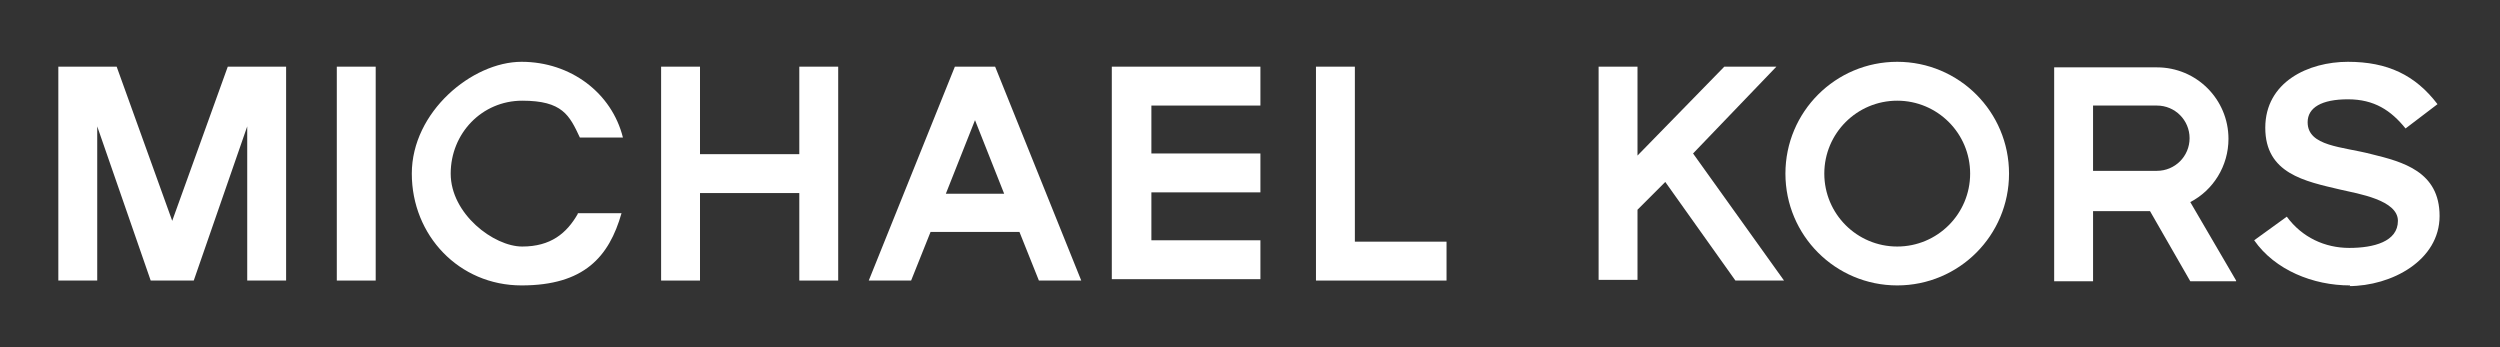
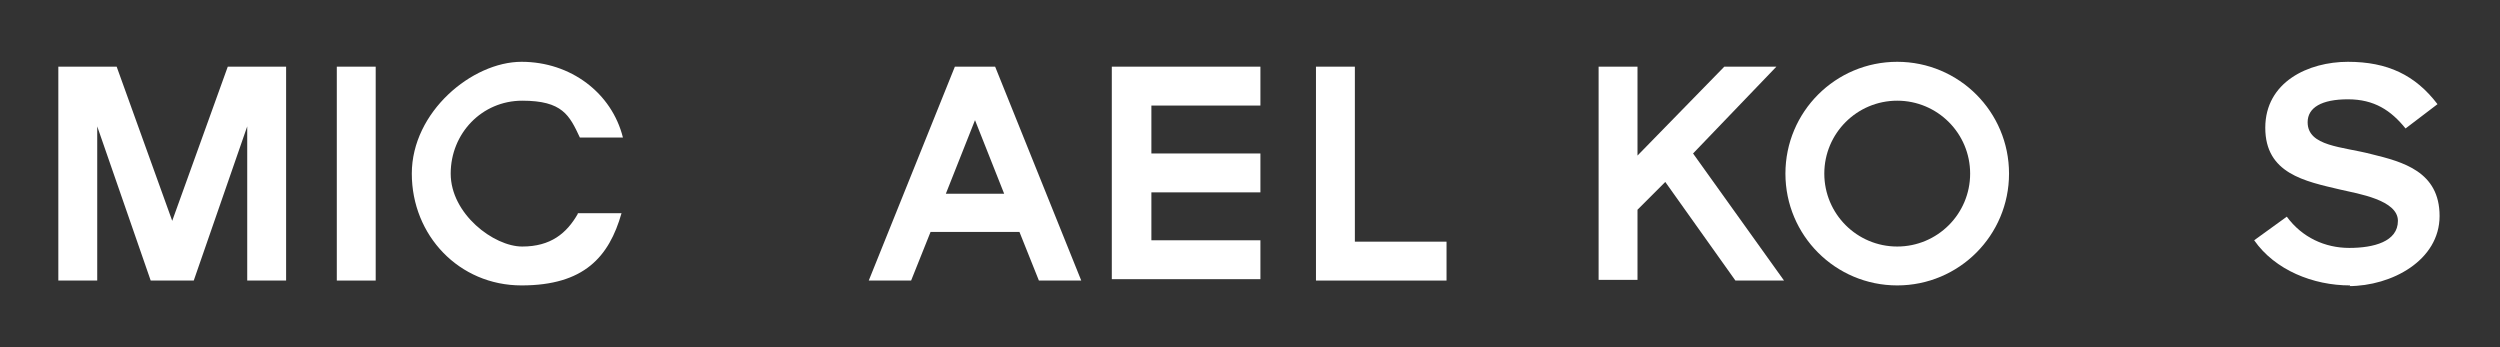
<svg xmlns="http://www.w3.org/2000/svg" viewBox="0 0 360 50">
  <rect x="0" y="0" width="360" height="50" fill="#333333" stroke="none" />
  <g fill="#fff">
    <path d="m35.6 40.4v-22.2l-7.7 22.2h-6.2l-7.7-22.2v22.2h-5.6v-30.8h8.4l8 22.2 8-22.2h8.4v30.8z" />
    <path d="m48.5 40.4v-30.8h5.6v30.8z" />
-     <path d="m115.1 40.4v-12.6h-14.3v12.6h-5.6v-30.8h5.6v12.6h14.3v-12.6h5.6v30.8z" />
    <path d="m144.6 27.9h-8.4l4.2-10.6zm11.1 12.5-12.4-30.8h-5.8l-12.4 30.8h6.1l2.8-7h12.8l2.8 7z" />
    <path d="m160.1 40.4v-30.8h21.4v5.6h-15.7v6.9h15.7v5.6h-15.7v6.9h15.7v5.6h-21.4z" />
    <path d="m189.5 40.4v-30.8h5.6v25.2h13.2v5.6z" />
    <path d="m249.9 40.4-10.1-14.2-4 4v10.1h-5.6v-30.7h5.6v12.8l12.5-12.8h7.5l-12 12.5 13.1 18.3z" />
    <path d="m283.7 25c0 5.8-4.7 10.5-10.5 10.5s-10.5-4.7-10.5-10.5 4.7-10.5 10.5-10.5 10.5 4.7 10.5 10.5zm5.6 0c0-8.9-7.2-16.1-16.1-16.1s-16.1 7.2-16.1 16.1 7.2 16.1 16.1 16.1 16.1-7.2 16.1-16.1z" />
-     <path d="m315.3 19.9c0 2.6-2.1 4.7-4.7 4.7h-9.2v-9.4h9.2c2.6 0 4.7 2.1 4.7 4.7zm6.7 20.5-6.6-11.3c3.3-1.7 5.5-5.2 5.5-9.1 0-5.7-4.6-10.3-10.3-10.3h-14.8v30.8h5.6v-10.1h8.2l5.8 10.1h6.6z" />
    <path d="m338.4 41.1c-5.3 0-10.8-2.2-13.8-6.5l4.7-3.4c2.2 3 5.5 4.5 9 4.5s7-.9 7-3.9-5.7-3.9-8.3-4.5c-5.1-1.2-10.8-2.3-10.8-8.9s6.2-9.5 11.9-9.5 9.7 1.9 12.9 6.1l-4.6 3.5c-2.1-2.6-4.5-4.2-8.3-4.2s-5.8 1.2-5.8 3.3c0 3.5 5 3.5 9.2 4.6 4.5 1.1 9.8 2.5 9.8 8.9s-6.9 10.1-13.1 10.1h.2z" />
    <path d="m83.2 30.8c-1.6 2.8-3.9 4.7-8 4.7s-10.3-4.7-10.3-10.5 4.5-10.5 10.3-10.5 6.8 2.1 8.3 5.3h6.2c-1.6-6.4-7.5-10.9-14.6-10.9s-15.8 7.2-15.8 16.1 6.8 16.1 15.8 16.1 12.6-4.1 14.4-10.4h-6.3z" />
  </g>
</svg>